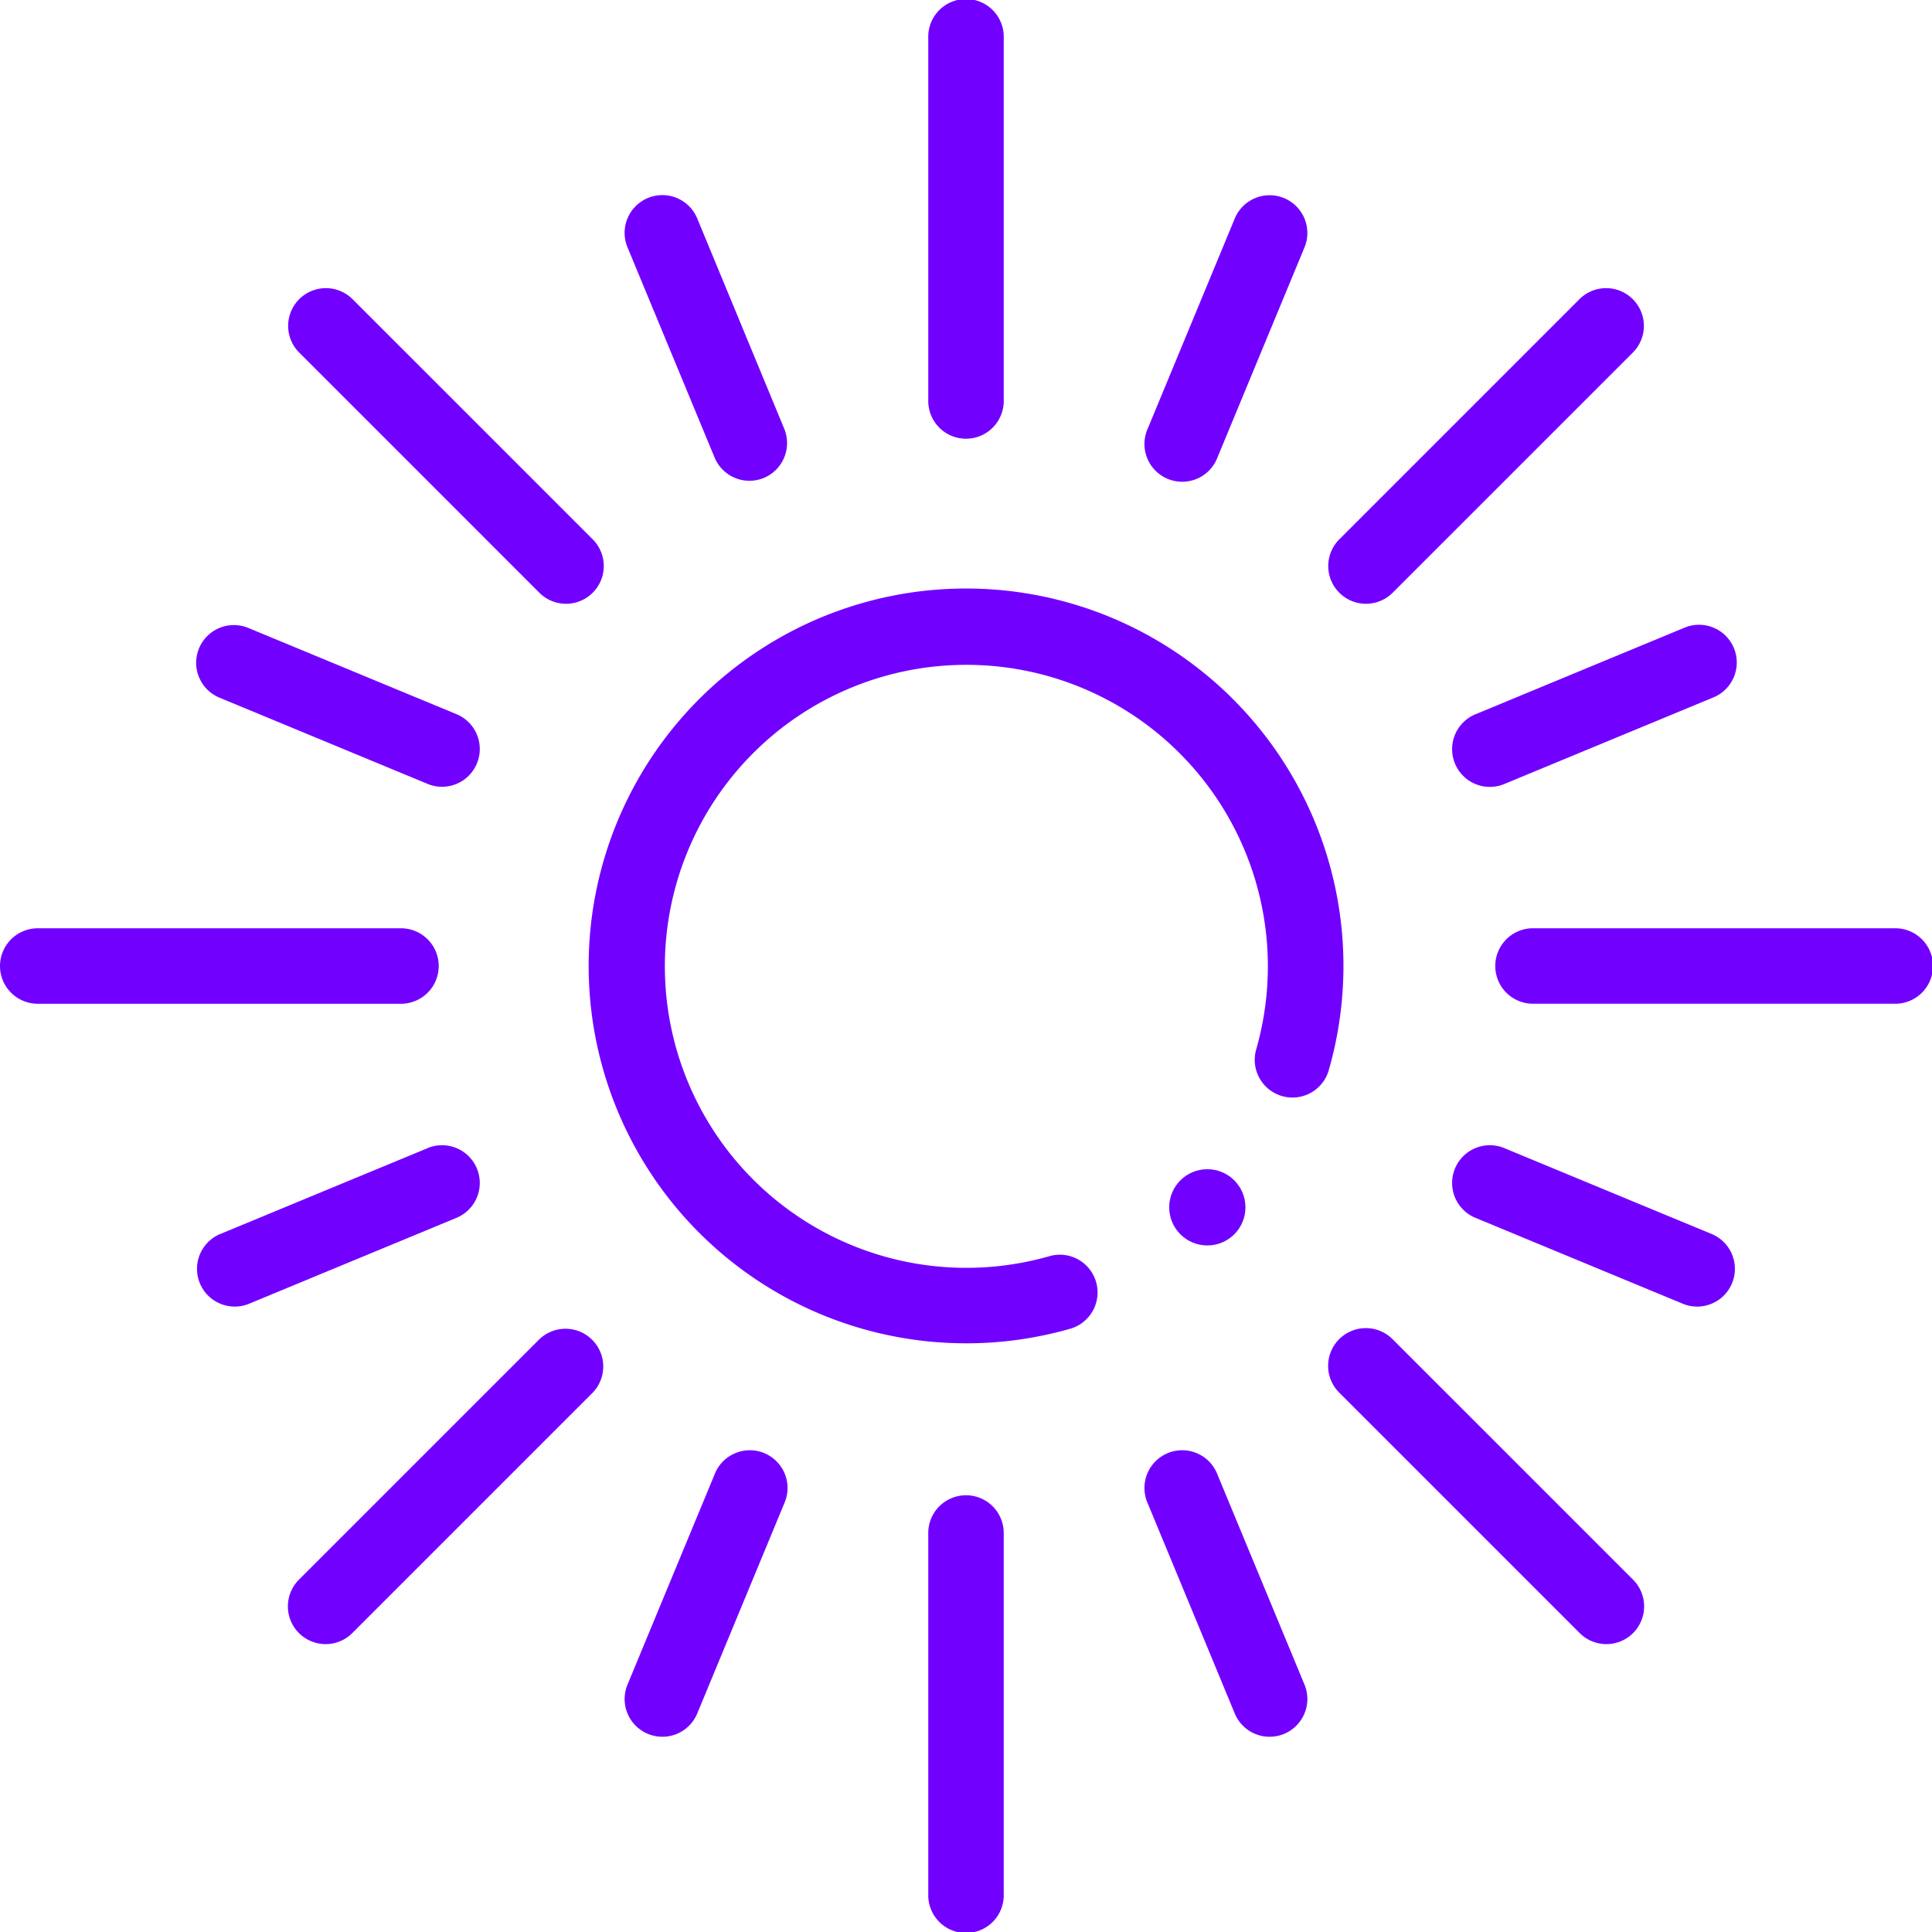
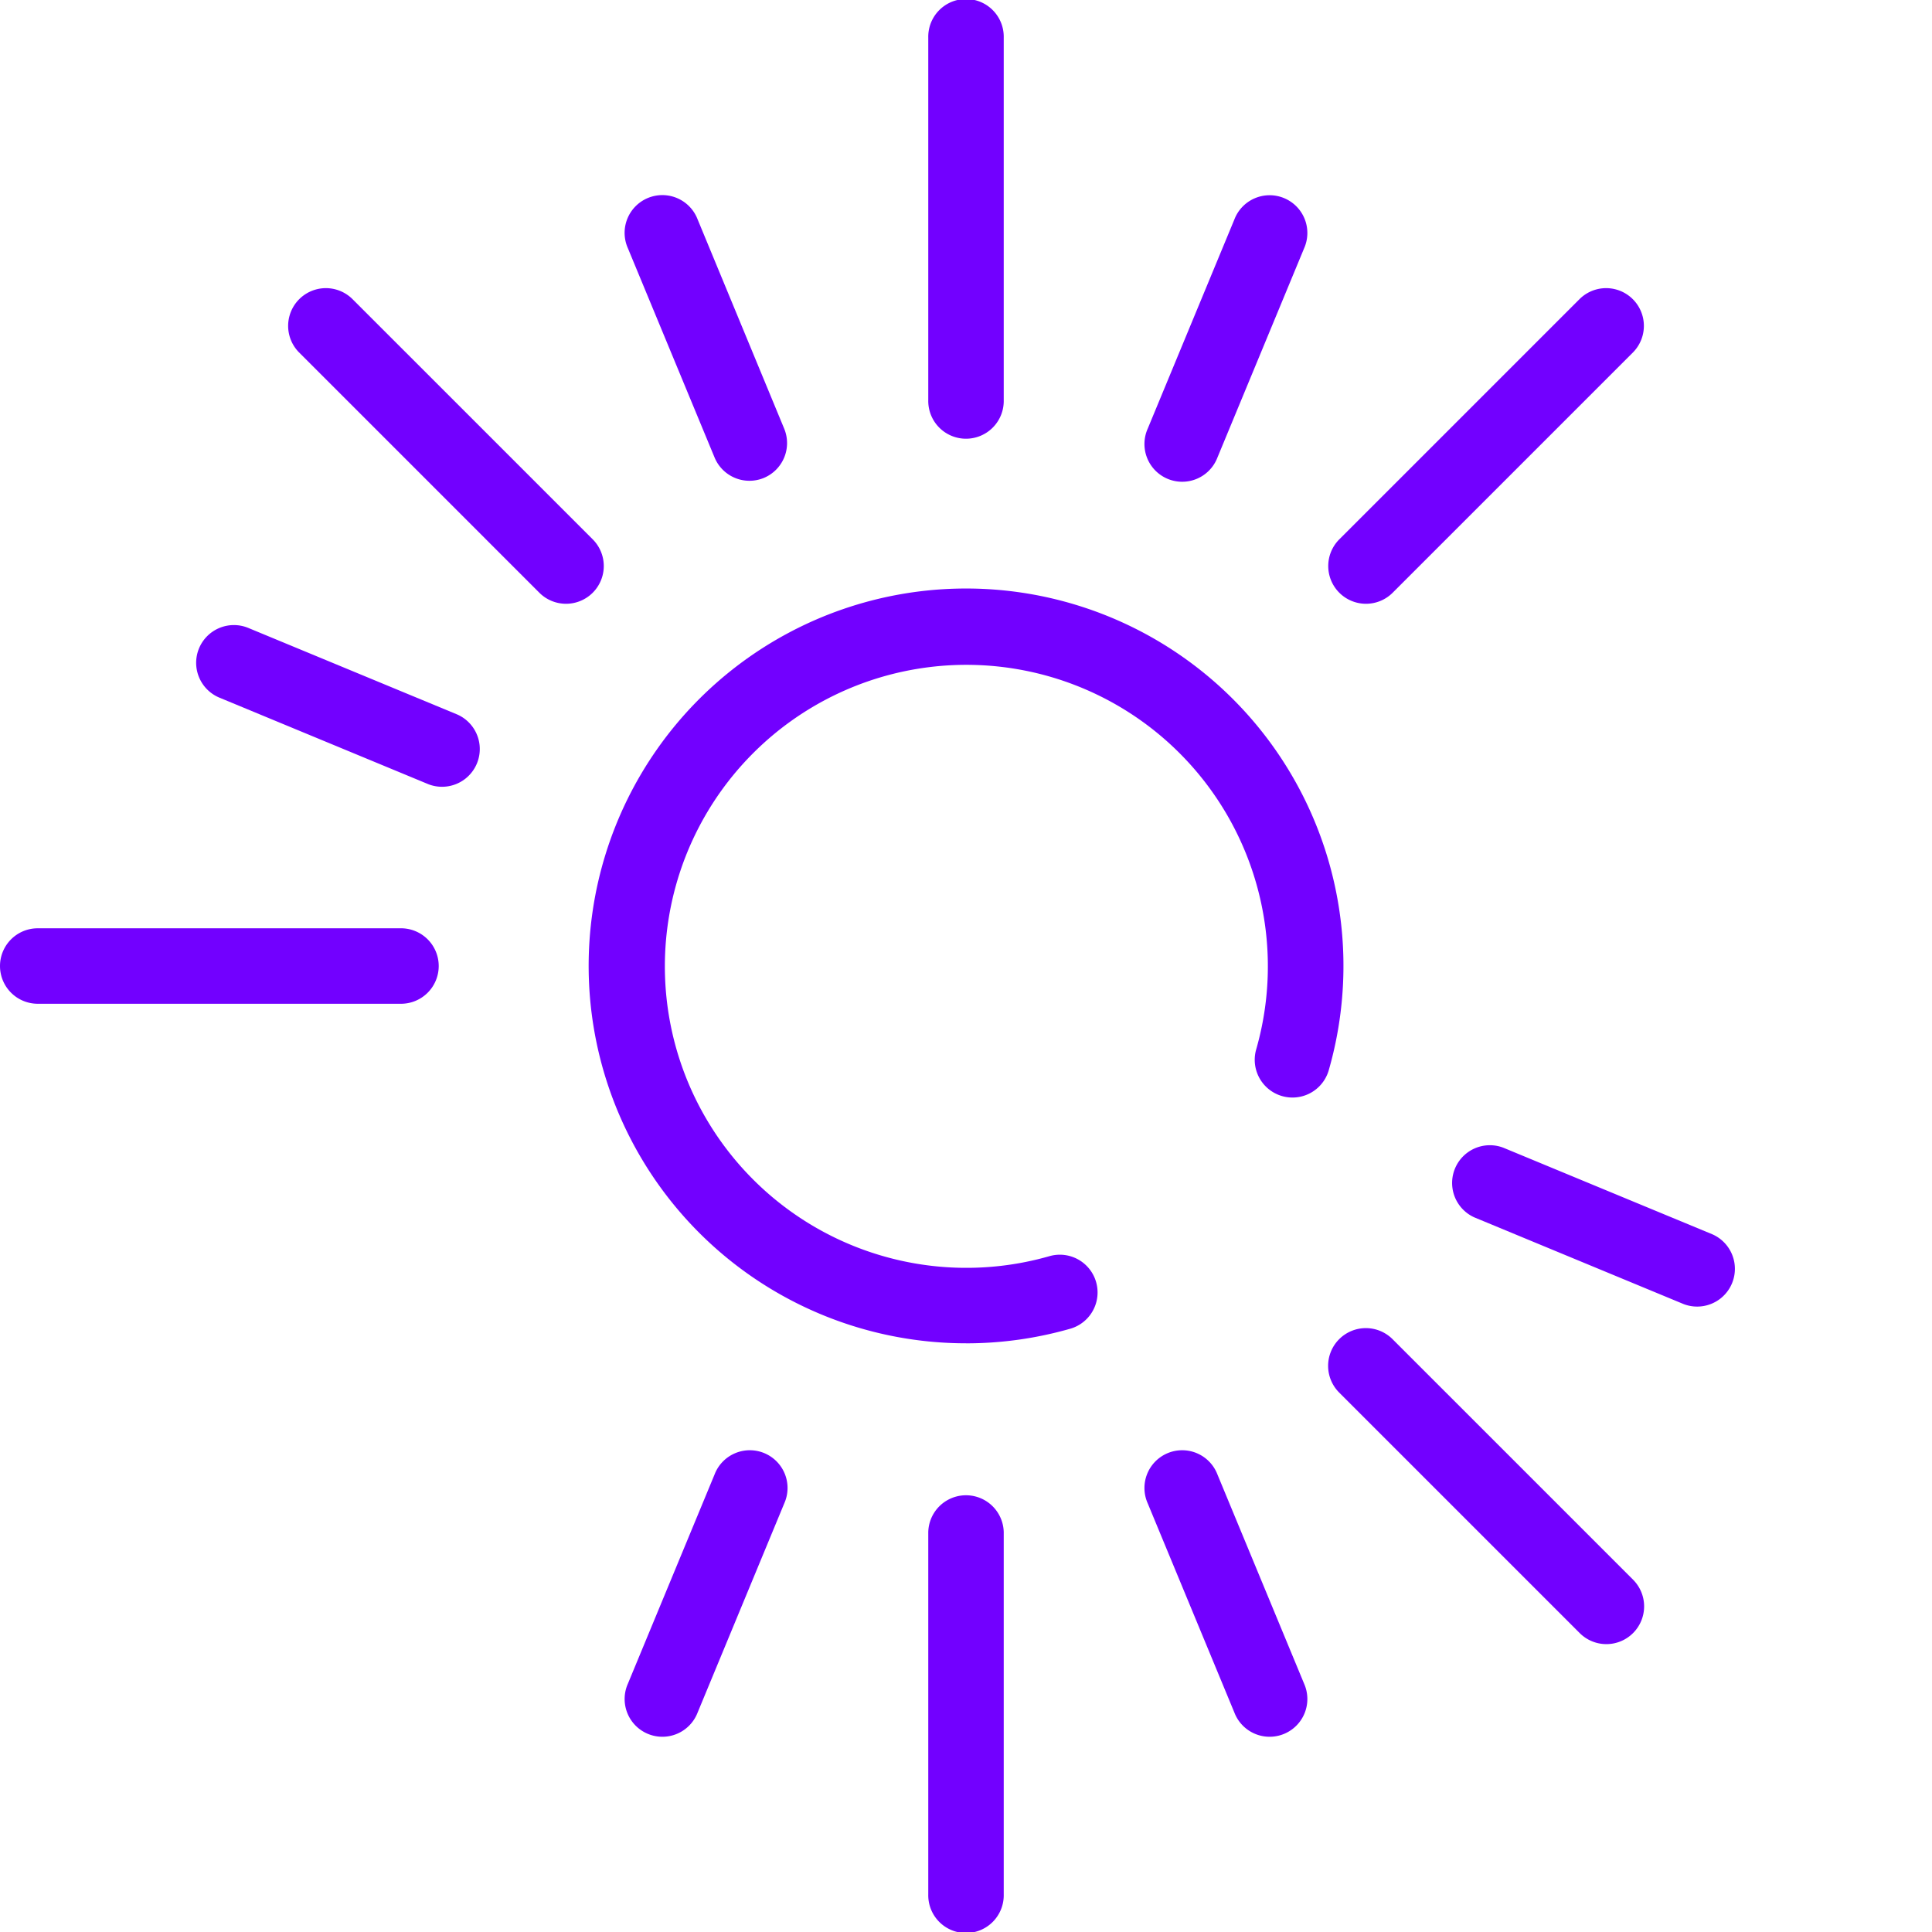
<svg xmlns="http://www.w3.org/2000/svg" width="76.011" height="76.011" viewBox="0 0 76.011 76.011">
  <defs>
    <style>.a{fill:#7200ff;}</style>
  </defs>
-   <path class="a" d="M76.725,364.053a1.485,1.485,0,0,0,2.1,0l9.448-9.448a1.485,1.485,0,0,0-2.1-2.1l-9.448,9.448A1.485,1.485,0,0,0,76.725,364.053Z" transform="translate(-64.964 -299.803)" />
  <path class="a" d="M361.953,76.725l-9.448,9.448a1.485,1.485,0,1,0,2.1,2.1l9.448-9.448a1.485,1.485,0,0,0-2.1-2.1Z" transform="translate(-299.802 -64.964)" />
  <path class="a" d="M78.824,76.726a1.485,1.485,0,0,0-2.1,2.1l9.448,9.448a1.485,1.485,0,1,0,2.1-2.1Z" transform="translate(-64.963 -64.965)" />
  <path class="a" d="M364.052,364.052a1.485,1.485,0,0,0,0-2.1L354.6,352.5a1.485,1.485,0,1,0-2.1,2.1l9.448,9.448A1.485,1.485,0,0,0,364.052,364.052Z" transform="translate(-299.802 -299.802)" />
  <path class="a" d="M303.511,386.632l3.409,8.229a1.485,1.485,0,1,0,2.743-1.136l-3.409-8.229a1.485,1.485,0,1,0-2.743,1.136Z" transform="translate(-258.356 -327.485)" />
  <path class="a" d="M171.1,63.073a1.485,1.485,0,0,0,.8-1.94L168.494,52.9a1.485,1.485,0,1,0-2.743,1.136l3.409,8.229A1.485,1.485,0,0,0,171.1,63.073Z" transform="translate(-141.048 -44.27)" />
-   <path class="a" d="M61.133,303.511,52.9,306.92a1.485,1.485,0,0,0,1.136,2.743l8.229-3.409a1.485,1.485,0,0,0-1.136-2.743Z" transform="translate(-44.269 -258.356)" />
-   <path class="a" d="M394.86,168.5a1.485,1.485,0,1,0-1.136-2.743l-8.229,3.409a1.485,1.485,0,0,0,1.136,2.743Z" transform="translate(-327.484 -141.048)" />
  <path class="a" d="M394.86,306.921l-8.229-3.409a1.485,1.485,0,0,0-1.136,2.743l8.229,3.409a1.485,1.485,0,0,0,1.136-2.743Z" transform="translate(-327.484 -258.357)" />
  <path class="a" d="M52.1,166.555a1.485,1.485,0,0,0,.8,1.94l8.229,3.409a1.485,1.485,0,0,0,1.136-2.743l-8.229-3.409A1.485,1.485,0,0,0,52.1,166.555Z" transform="translate(-44.269 -141.048)" />
  <path class="a" d="M168.495,394.861l3.409-8.229a1.485,1.485,0,1,0-2.743-1.136l-3.409,8.229a1.485,1.485,0,1,0,2.743,1.136Z" transform="translate(-141.048 -327.485)" />
  <path class="a" d="M303.511,61.135a1.485,1.485,0,1,0,2.743,1.136l3.409-8.229a1.485,1.485,0,1,0-2.743-1.136Z" transform="translate(-258.356 -44.271)" />
-   <path class="a" d="M248.969,411.737V397.485a1.485,1.485,0,0,0-2.969,0v14.252a1.485,1.485,0,1,0,2.969,0Z" transform="translate(-209.479 -337.21)" />
+   <path class="a" d="M248.969,411.737V397.485a1.485,1.485,0,0,0-2.969,0v14.252a1.485,1.485,0,1,0,2.969,0" transform="translate(-209.479 -337.21)" />
  <path class="a" d="M248.969,15.737V1.485a1.485,1.485,0,1,0-2.969,0V15.737a1.485,1.485,0,1,0,2.969,0Z" transform="translate(-209.479)" />
  <path class="a" d="M0,247.485a1.485,1.485,0,0,0,1.485,1.485H15.737a1.485,1.485,0,1,0,0-2.969H1.485A1.485,1.485,0,0,0,0,247.485Z" transform="translate(0 -209.479)" />
-   <path class="a" d="M411.737,246H397.485a1.485,1.485,0,0,0,0,2.969h14.252a1.485,1.485,0,1,0,0-2.969Z" transform="translate(-337.21 -209.479)" />
-   <circle class="a" cx="1.5" cy="1.5" r="1.5" transform="translate(46 46)" />
  <path class="a" d="M170.846,185.692a14.87,14.87,0,0,0,4.127-.582,1.485,1.485,0,0,0-.824-2.853,11.862,11.862,0,1,1,8.109-8.109,1.485,1.485,0,0,0,2.853.824,14.848,14.848,0,1,0-14.264,10.719Z" transform="translate(-132.841 -132.841)" />
</svg>